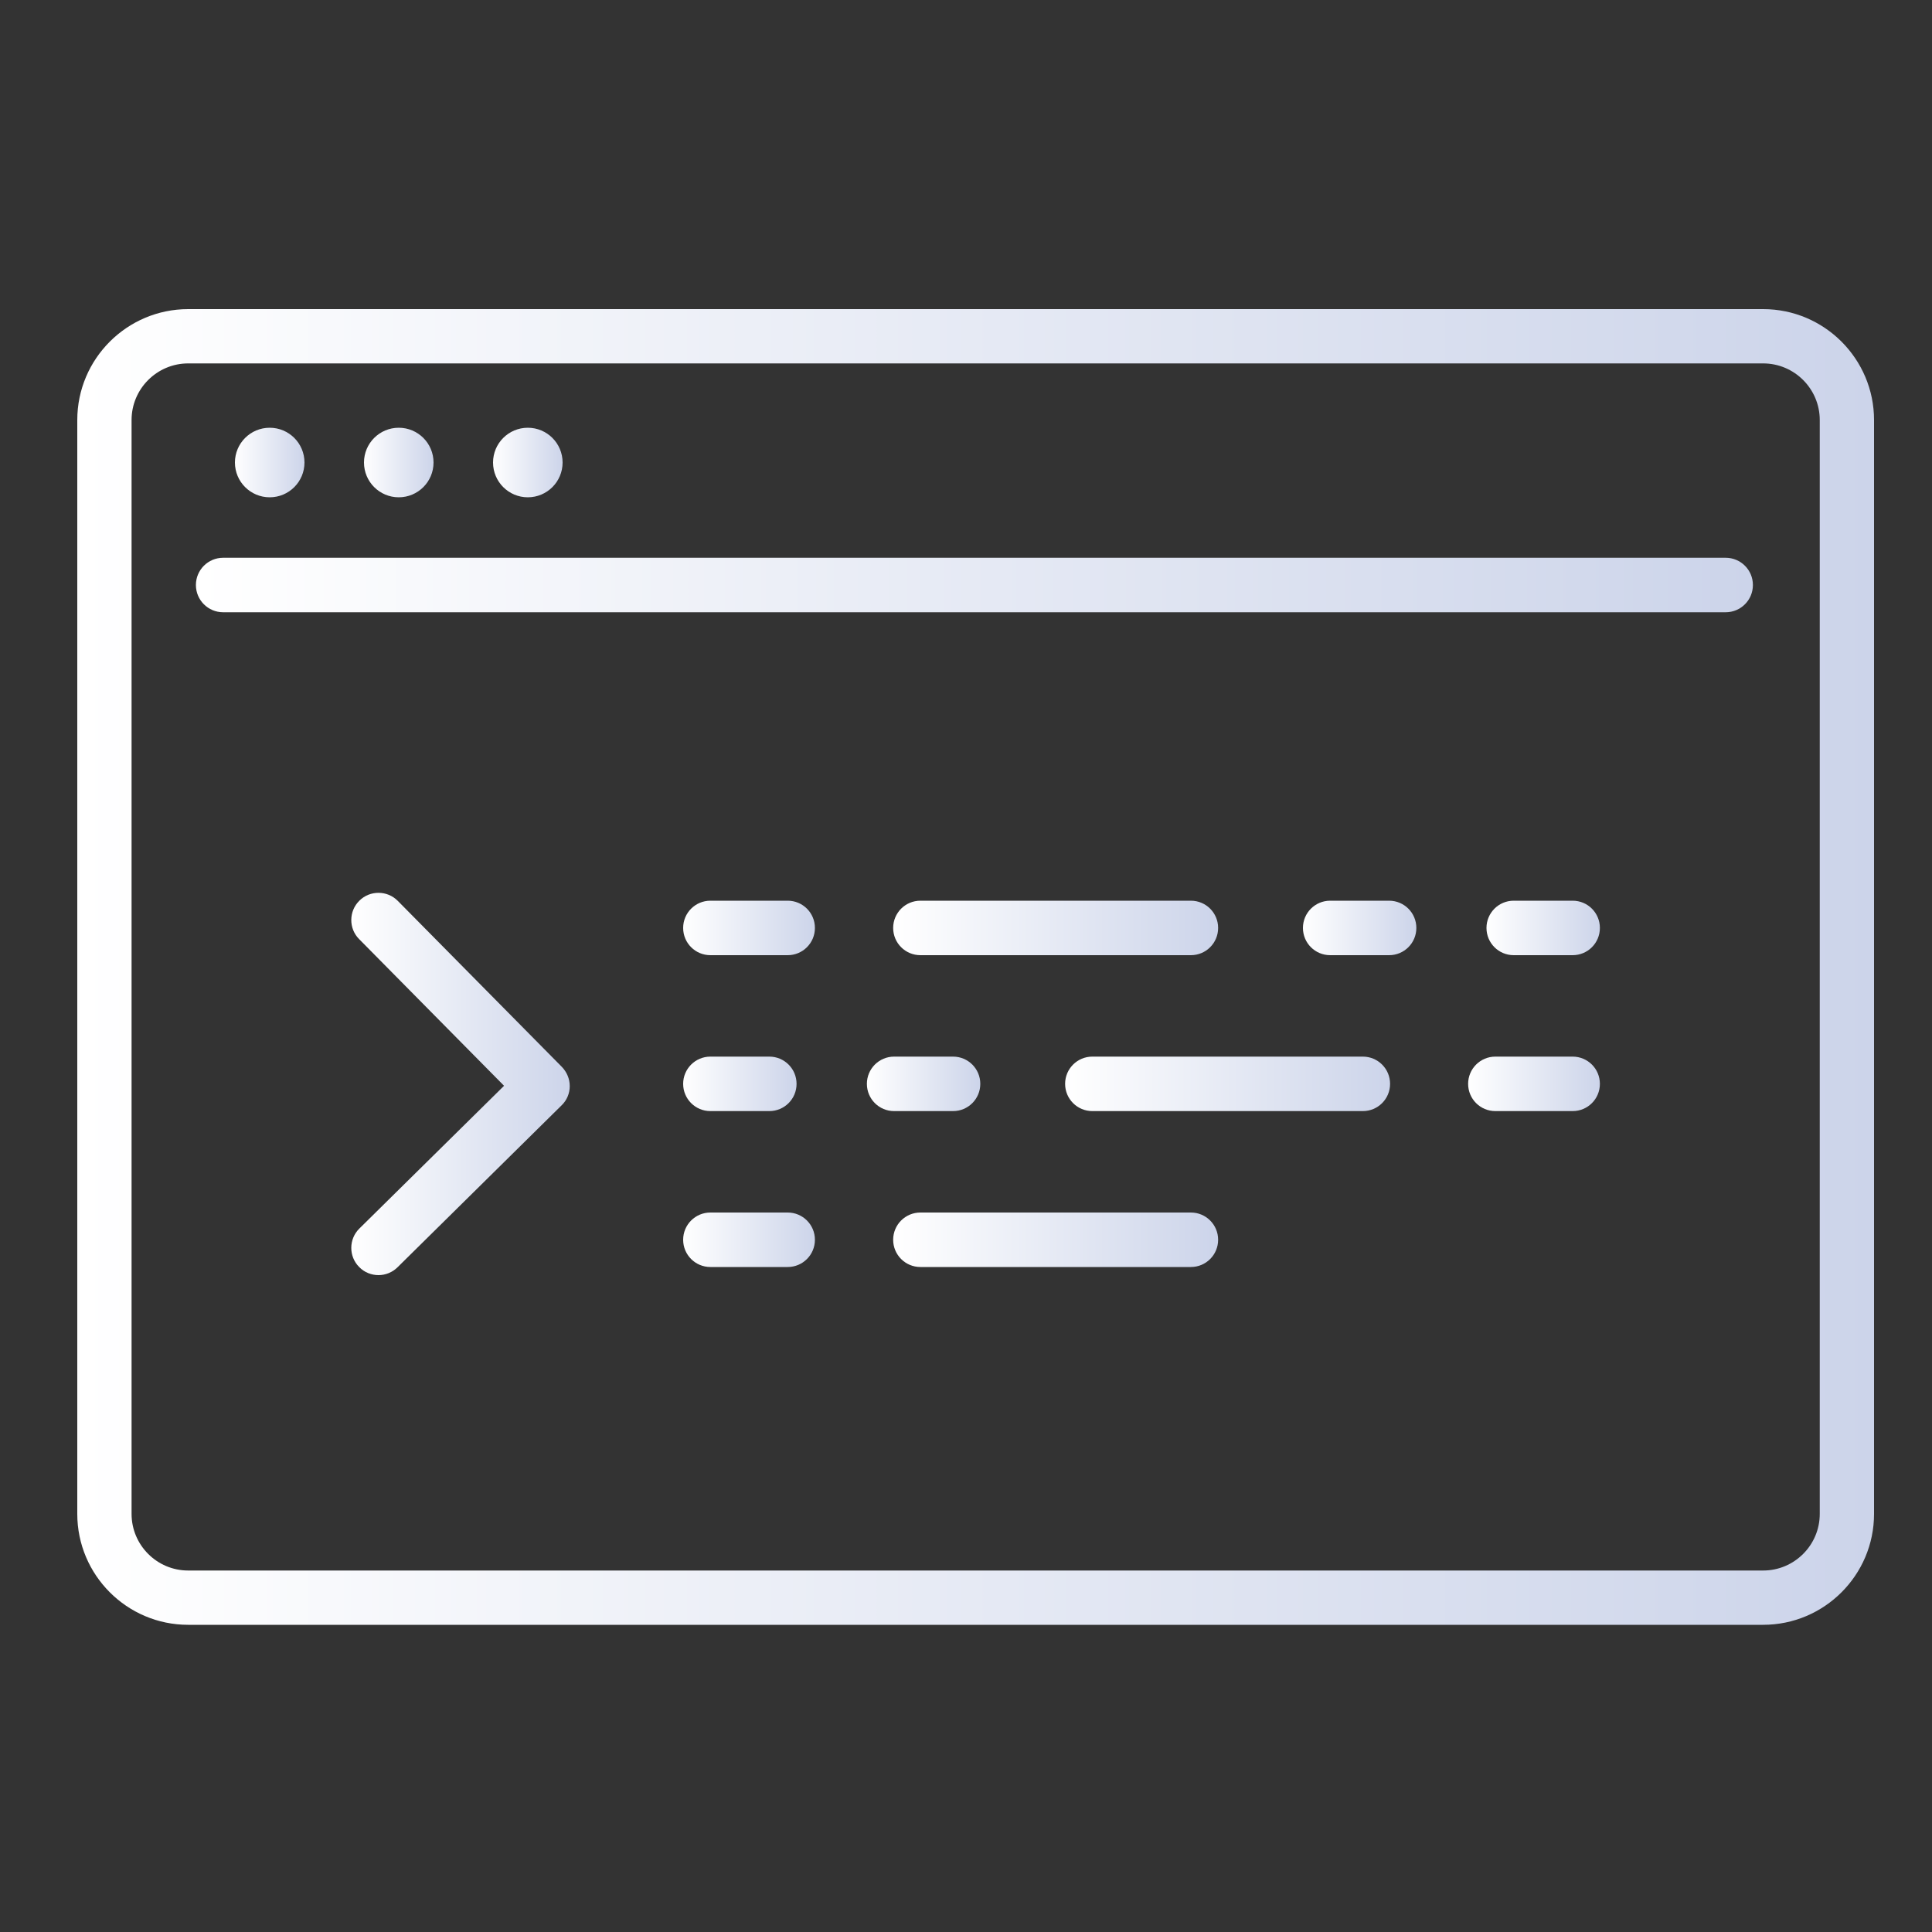
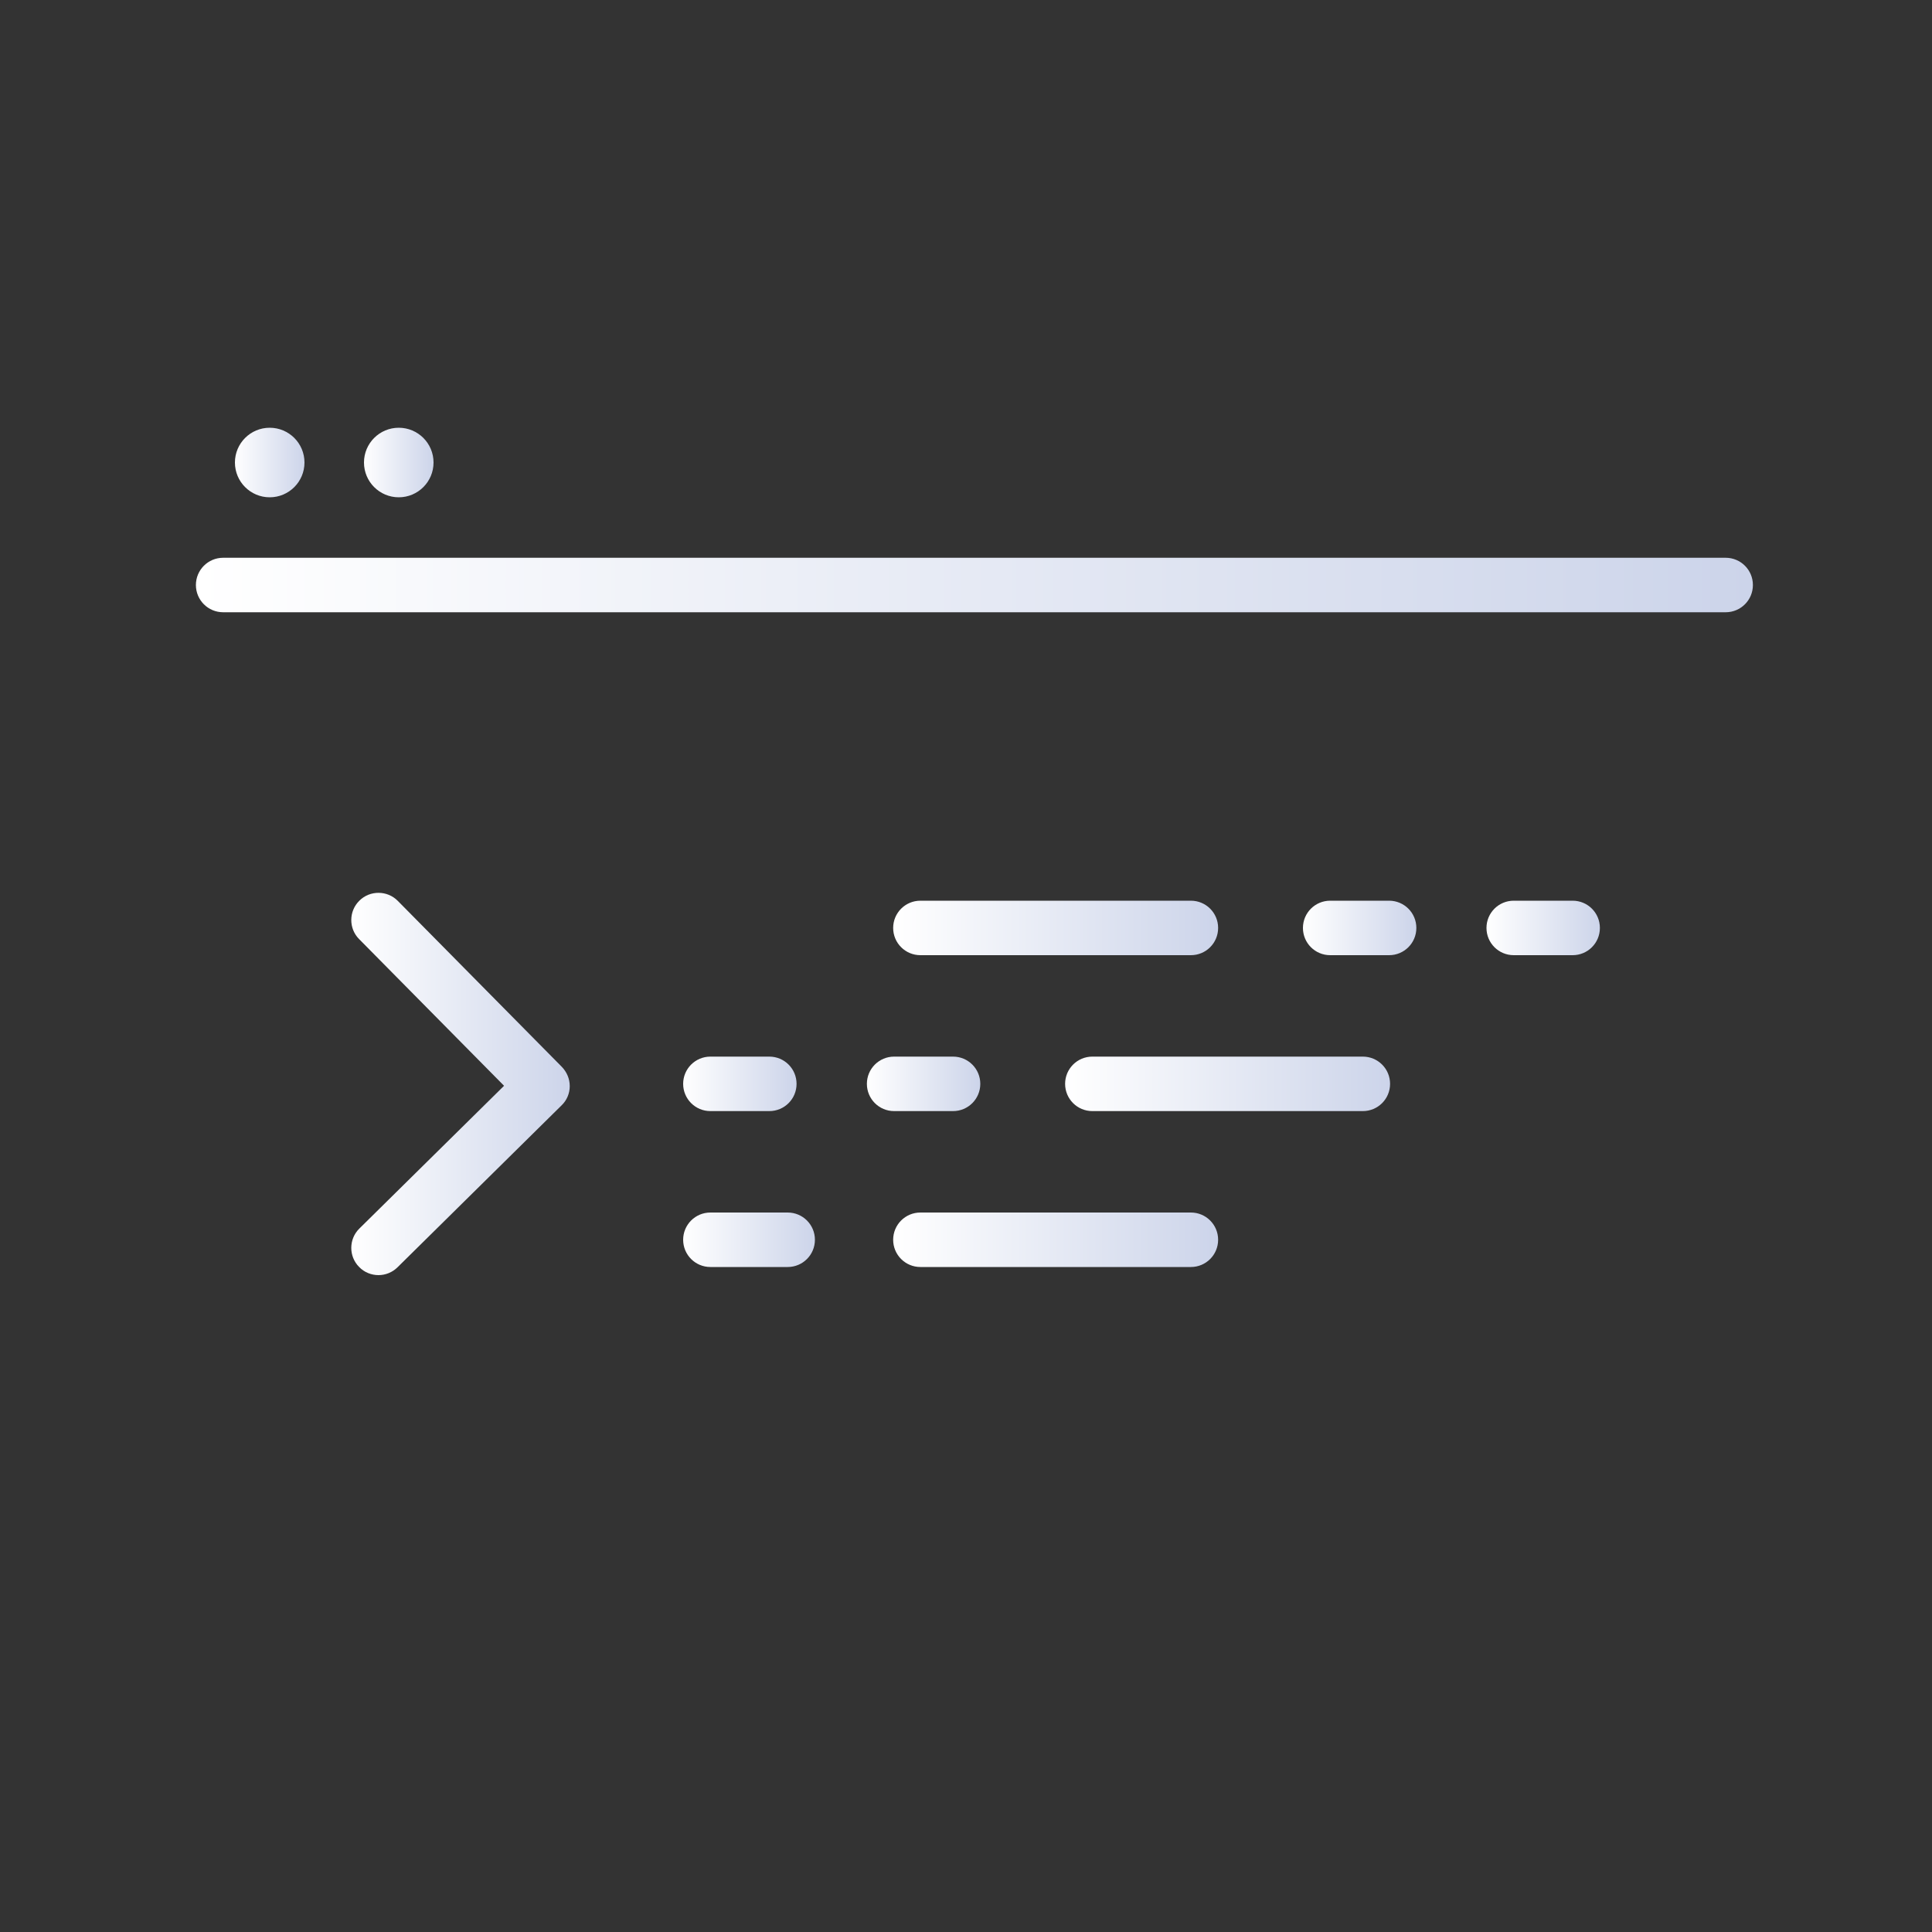
<svg xmlns="http://www.w3.org/2000/svg" width="100" height="100" viewBox="0 0 100 100" fill="none">
  <rect x="0" y="0" width="100" height="100" fill="#333333" stroke="none" />
-   <path d="M91.25 84.1H9.74C6.57 84.1 4 81.52 4 78.36V21.74C4 18.57 6.58 16 9.74 16H91.26C94.43 16 97 18.58 97 21.74V78.36C97 81.53 94.42 84.1 91.26 84.1H91.25ZM9.74 18.81C8.13 18.81 6.81 20.12 6.81 21.74V78.36C6.81 79.97 8.12 81.29 9.74 81.29H91.26C92.87 81.29 94.19 79.98 94.19 78.36V21.74C94.19 20.13 92.88 18.81 91.26 18.81H9.74Z" fill="url(#paint0_linear_440_2073)" />
  <path d="M89.32 31.69H11.55C10.77 31.69 10.14 31.06 10.14 30.28C10.14 29.5 10.77 28.87 11.55 28.87H89.32C90.1 28.87 90.73 29.5 90.73 30.28C90.73 31.06 90.1 31.69 89.32 31.69Z" fill="url(#paint1_linear_440_2073)" />
  <path d="M13.96 25.74C14.954 25.74 15.76 24.934 15.76 23.94C15.76 22.945 14.954 22.14 13.96 22.14C12.966 22.14 12.16 22.945 12.16 23.94C12.16 24.934 12.966 25.74 13.96 25.74Z" fill="url(#paint2_linear_440_2073)" />
  <path d="M20.64 25.74C21.634 25.74 22.44 24.934 22.44 23.94C22.44 22.945 21.634 22.14 20.64 22.14C19.646 22.14 18.84 22.945 18.84 23.94C18.84 24.934 19.646 25.74 20.64 25.74Z" fill="url(#paint3_linear_440_2073)" />
-   <path d="M27.32 25.74C28.314 25.74 29.12 24.934 29.12 23.94C29.12 22.945 28.314 22.14 27.32 22.14C26.326 22.14 25.52 22.945 25.52 23.94C25.52 24.934 26.326 25.74 27.32 25.74Z" fill="url(#paint4_linear_440_2073)" />
  <path d="M19.59 66C19.23 66 18.86 65.86 18.59 65.58C18.04 65.03 18.05 64.13 18.6 63.59L26.09 56.2L18.59 48.61C18.04 48.06 18.05 47.16 18.6 46.62C19.15 46.07 20.05 46.08 20.59 46.63L29.08 55.22C29.34 55.49 29.49 55.84 29.49 56.22C29.49 56.59 29.34 56.95 29.07 57.21L20.58 65.59C20.31 65.86 19.95 66 19.59 66Z" fill="url(#paint5_linear_440_2073)" />
-   <path d="M40.77 49.44H36.77C35.99 49.44 35.36 48.81 35.36 48.03C35.36 47.25 35.99 46.62 36.77 46.62H40.77C41.55 46.62 42.18 47.25 42.18 48.03C42.18 48.81 41.55 49.44 40.77 49.44Z" fill="url(#paint6_linear_440_2073)" />
  <path d="M61.64 49.44H47.64C46.86 49.44 46.23 48.81 46.23 48.03C46.23 47.25 46.86 46.62 47.64 46.62H61.64C62.42 46.62 63.05 47.25 63.05 48.03C63.05 48.81 62.42 49.44 61.64 49.44Z" fill="url(#paint7_linear_440_2073)" />
  <path d="M40.77 65.58H36.77C35.99 65.58 35.36 64.95 35.36 64.17C35.36 63.39 35.99 62.76 36.77 62.76H40.77C41.55 62.76 42.18 63.39 42.18 64.17C42.18 64.95 41.55 65.58 40.77 65.58Z" fill="url(#paint8_linear_440_2073)" />
  <path d="M61.64 65.58H47.64C46.86 65.58 46.23 64.95 46.23 64.17C46.23 63.39 46.86 62.76 47.64 62.76H61.64C62.42 62.76 63.05 63.39 63.05 64.17C63.05 64.95 62.42 65.58 61.64 65.58Z" fill="url(#paint9_linear_440_2073)" />
  <path d="M71.9 49.44H68.85C68.07 49.44 67.44 48.81 67.44 48.03C67.44 47.25 68.07 46.62 68.85 46.62H71.9C72.68 46.62 73.31 47.25 73.31 48.03C73.31 48.81 72.68 49.44 71.9 49.44Z" fill="url(#paint10_linear_440_2073)" />
  <path d="M81.4 49.44H78.35C77.57 49.44 76.94 48.81 76.94 48.03C76.94 47.25 77.57 46.62 78.35 46.62H81.4C82.18 46.62 82.81 47.25 82.81 48.03C82.81 48.81 82.18 49.44 81.4 49.44Z" fill="url(#paint11_linear_440_2073)" />
-   <path d="M81.4 57.51H77.4C76.62 57.51 75.99 56.88 75.99 56.1C75.99 55.32 76.62 54.69 77.4 54.69H81.4C82.18 54.69 82.81 55.32 82.81 56.1C82.81 56.88 82.18 57.51 81.4 57.51Z" fill="url(#paint12_linear_440_2073)" />
  <path d="M70.54 57.51H56.54C55.76 57.51 55.13 56.88 55.13 56.1C55.13 55.32 55.76 54.69 56.54 54.69H70.54C71.32 54.69 71.95 55.32 71.95 56.1C71.95 56.88 71.32 57.51 70.54 57.51Z" fill="url(#paint13_linear_440_2073)" />
  <path d="M49.33 57.51H46.28C45.5 57.51 44.87 56.88 44.87 56.1C44.87 55.32 45.5 54.69 46.28 54.69H49.33C50.11 54.69 50.74 55.32 50.74 56.1C50.74 56.88 50.11 57.51 49.33 57.51Z" fill="url(#paint14_linear_440_2073)" />
  <path d="M39.82 57.51H36.77C35.99 57.51 35.36 56.88 35.36 56.1C35.36 55.32 35.99 54.69 36.77 54.69H39.82C40.6 54.69 41.23 55.32 41.23 56.1C41.23 56.88 40.6 57.51 39.82 57.51Z" fill="url(#paint15_linear_440_2073)" />
  <defs>
    <linearGradient id="paint0_linear_440_2073" x1="3.99" y1="50.05" x2="97" y2="50.05" gradientUnits="userSpaceOnUse">
      <stop stop-color="white" />
      <stop offset="0.89" stop-color="#D2D9EC" />
      <stop offset="1" stop-color="#CCD4EA" />
    </linearGradient>
    <linearGradient id="paint1_linear_440_2073" x1="10.14" y1="30.28" x2="90.73" y2="30.28" gradientUnits="userSpaceOnUse">
      <stop stop-color="white" />
      <stop offset="0.89" stop-color="#D2D9EC" />
      <stop offset="1" stop-color="#CCD4EA" />
    </linearGradient>
    <linearGradient id="paint2_linear_440_2073" x1="12.15" y1="23.94" x2="15.76" y2="23.94" gradientUnits="userSpaceOnUse">
      <stop stop-color="white" />
      <stop offset="0.89" stop-color="#D2D9EC" />
      <stop offset="1" stop-color="#CCD4EA" />
    </linearGradient>
    <linearGradient id="paint3_linear_440_2073" x1="18.83" y1="23.94" x2="22.44" y2="23.94" gradientUnits="userSpaceOnUse">
      <stop stop-color="white" />
      <stop offset="0.89" stop-color="#D2D9EC" />
      <stop offset="1" stop-color="#CCD4EA" />
    </linearGradient>
    <linearGradient id="paint4_linear_440_2073" x1="25.52" y1="23.94" x2="29.12" y2="23.94" gradientUnits="userSpaceOnUse">
      <stop stop-color="white" />
      <stop offset="0.89" stop-color="#D2D9EC" />
      <stop offset="1" stop-color="#CCD4EA" />
    </linearGradient>
    <linearGradient id="paint5_linear_440_2073" x1="18.18" y1="56.1" x2="29.48" y2="56.1" gradientUnits="userSpaceOnUse">
      <stop stop-color="white" />
      <stop offset="0.89" stop-color="#D2D9EC" />
      <stop offset="1" stop-color="#CCD4EA" />
    </linearGradient>
    <linearGradient id="paint6_linear_440_2073" x1="35.36" y1="48.03" x2="42.18" y2="48.03" gradientUnits="userSpaceOnUse">
      <stop stop-color="white" />
      <stop offset="0.89" stop-color="#D2D9EC" />
      <stop offset="1" stop-color="#CCD4EA" />
    </linearGradient>
    <linearGradient id="paint7_linear_440_2073" x1="46.23" y1="48.03" x2="63.04" y2="48.03" gradientUnits="userSpaceOnUse">
      <stop stop-color="white" />
      <stop offset="0.89" stop-color="#D2D9EC" />
      <stop offset="1" stop-color="#CCD4EA" />
    </linearGradient>
    <linearGradient id="paint8_linear_440_2073" x1="35.36" y1="64.18" x2="42.18" y2="64.18" gradientUnits="userSpaceOnUse">
      <stop stop-color="white" />
      <stop offset="0.89" stop-color="#D2D9EC" />
      <stop offset="1" stop-color="#CCD4EA" />
    </linearGradient>
    <linearGradient id="paint9_linear_440_2073" x1="46.23" y1="64.18" x2="63.04" y2="64.18" gradientUnits="userSpaceOnUse">
      <stop stop-color="white" />
      <stop offset="0.89" stop-color="#D2D9EC" />
      <stop offset="1" stop-color="#CCD4EA" />
    </linearGradient>
    <linearGradient id="paint10_linear_440_2073" x1="67.44" y1="48.03" x2="73.3" y2="48.03" gradientUnits="userSpaceOnUse">
      <stop stop-color="white" />
      <stop offset="0.89" stop-color="#D2D9EC" />
      <stop offset="1" stop-color="#CCD4EA" />
    </linearGradient>
    <linearGradient id="paint11_linear_440_2073" x1="76.95" y1="48.03" x2="82.81" y2="48.03" gradientUnits="userSpaceOnUse">
      <stop stop-color="white" />
      <stop offset="0.89" stop-color="#D2D9EC" />
      <stop offset="1" stop-color="#CCD4EA" />
    </linearGradient>
    <linearGradient id="paint12_linear_440_2073" x1="76" y1="56.1" x2="82.81" y2="56.1" gradientUnits="userSpaceOnUse">
      <stop stop-color="white" />
      <stop offset="0.89" stop-color="#D2D9EC" />
      <stop offset="1" stop-color="#CCD4EA" />
    </linearGradient>
    <linearGradient id="paint13_linear_440_2073" x1="55.13" y1="56.1" x2="71.95" y2="56.1" gradientUnits="userSpaceOnUse">
      <stop stop-color="white" />
      <stop offset="0.89" stop-color="#D2D9EC" />
      <stop offset="1" stop-color="#CCD4EA" />
    </linearGradient>
    <linearGradient id="paint14_linear_440_2073" x1="44.87" y1="56.1" x2="50.73" y2="56.1" gradientUnits="userSpaceOnUse">
      <stop stop-color="white" />
      <stop offset="0.89" stop-color="#D2D9EC" />
      <stop offset="1" stop-color="#CCD4EA" />
    </linearGradient>
    <linearGradient id="paint15_linear_440_2073" x1="35.36" y1="56.1" x2="41.23" y2="56.1" gradientUnits="userSpaceOnUse">
      <stop stop-color="white" />
      <stop offset="0.89" stop-color="#D2D9EC" />
      <stop offset="1" stop-color="#CCD4EA" />
    </linearGradient>
  </defs>
</svg>